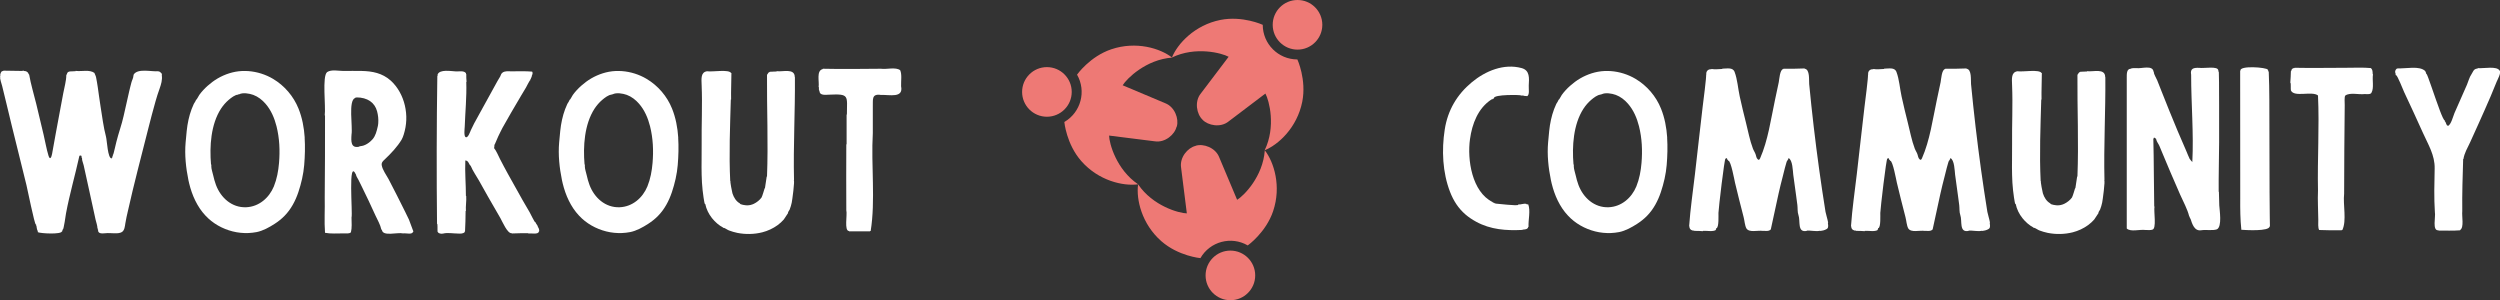
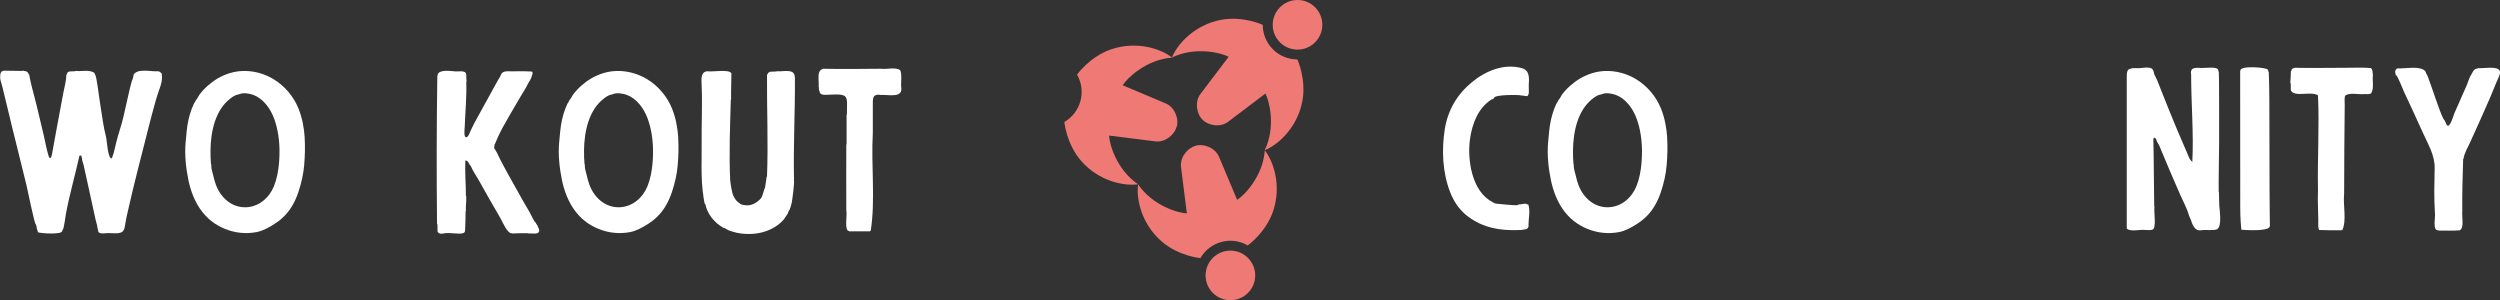
<svg xmlns="http://www.w3.org/2000/svg" viewBox="0 0 338.59 40.66">
  <rect x="0" y="0" width="338.59" height="40.66" fill="#333333" stroke="none" />
  <defs>
    <style>.d,.e{fill:#fff;}.f{fill:#ee7975;}.e{fill-rule:evenodd;}</style>
  </defs>
  <g id="a" />
  <g id="b">
    <g id="c">
      <g>
        <path class="e" d="M21.93,10.17v-.12h-.04v-.12c-.14-.06-.2-.27-.41-.24v-.04c-.95,.09-2.81-.44-3.38,.45v.12h-.04c.03,.33-.2,.66-.27,.98-.09,.39-.21,.77-.29,1.16-.12,.55-.24,1.1-.37,1.64-.26,1.15-.5,2.32-.86,3.44-.19,.59-.35,1.18-.51,1.78-.04,.15-.4,1.72-.43,1.72h-.04v.16h-.04l-.04,.24c-.07-.02-.06,.08-.08,.12-.55,.02-.63-2.41-.77-2.93-.36-1.35-.52-2.79-.75-4.17-.14-.85-.24-1.71-.37-2.57-.06-.43-.14-.85-.22-1.28-.03-.14-.06-.24-.11-.34,0-.02-.1-.23-.1-.2v-.08c-.69-.51-1.71-.18-2.57-.29v.04c-.49,.07-1.11-.12-1.18,.41h-.04v.12h-.04c0,.79-.27,1.67-.41,2.45-.16,.91-.33,1.82-.51,2.73-.35,1.82-.67,3.64-1,5.46-.08,.44-.27,.96-.49,.28-.28-.92-.44-1.9-.66-2.83-.33-1.4-.66-2.8-1-4.19-.32-1.31-.73-2.64-.96-3.97h-.04v-.08h-.04c-.06-.28-.35-.42-.65-.41v-.04h-.16v.04c-.87,0-1.74-.02-2.61-.04v.04l-.2,.04c-.05,.1-.17,.17-.16,.33H.04c0,.17,.02,.29-.04,.45H.04c-.11,.12,.21,1.04,.25,1.21,.22,.87,.43,1.75,.64,2.63,.43,1.82,.88,3.64,1.33,5.45s.88,3.56,1.32,5.34c.12,.47,1.1,5.34,1.27,5.34h.04v.16h.04s.08,.65,.16,.65v.12h.04v.12c.37,.17,3.18,.33,3.26-.12h.04v-.12h.04v-.12h.04c.12,0,.4-2.02,.43-2.2,.49-2.62,1.24-5.18,1.81-7.78,.06-.07,.16-.03,.24-.04v.04h.04l.04,.29h.04v.16c0,.18,.17,.6,.22,.83l.24,1.09,.48,2.18,.59,2.7c.1,.46,.2,.92,.3,1.38,.09,.4,.25,.79,.26,1.2h.04v.16h.04c-.06,.58,.53,.53,.98,.49,.72-.09,1.72,.16,2.24-.16,.37-.23,.41-.77,.47-1.16,.09-.57,.22-1.13,.35-1.69,.83-3.73,1.82-7.43,2.75-11.13,.31-1.24,.64-2.48,.99-3.72,.16-.59,.35-1.15,.55-1.72s.4-1.2,.3-1.82Z" />
        <path class="d" d="M41.27,18.65c-.09-1.36-.34-2.7-.84-3.94-.67-1.67-1.9-3.11-3.45-4.03-1.01-.6-2.16-.96-3.33-1.05-.59-.04-1.18-.02-1.77,.09-1.12,.21-2.21,.7-3.12,1.38-.44,.33-.86,.7-1.23,1.1-.19,.21-.38,.43-.54,.66-.05,.07-.36,.65-.4,.65h-.04c-.03,.18-.22,.4-.3,.56-.11,.23-.21,.47-.3,.71-.18,.47-.31,.95-.42,1.43-.23,1-.29,2.07-.39,3.08-.15,1.68,.04,3.46,.38,5.11,.03,.15,.06,.3,.1,.44,.39,1.6,1.08,3.16,2.21,4.36,.98,1.06,2.29,1.79,3.68,2.14,.71,.18,1.44,.25,2.16,.22,.37-.02,.74-.06,1.1-.13,.84-.17,1.71-.65,2.42-1.11,.48-.31,.94-.67,1.34-1.08,.88-.89,1.48-2.03,1.88-3.22,.39-1.16,.69-2.44,.79-3.67,.1-1.21,.14-2.47,.06-3.73Zm-3.48,3.42c-.09,1.08-.29,2.17-.7,3.18-.64,1.55-2.02,2.75-3.76,2.82-1.94,.07-3.43-1.29-4.08-3.02-.16-.43-.28-.87-.38-1.32-.08-.35-.25-.86-.25-1.16v-.29h-.04c-.21-2.46-.03-5.43,1.35-7.56,.29-.44,.64-.85,1.04-1.19,.32-.27,.87-.71,1.28-.71v-.04h.12c.52-.28,1.4-.12,1.93,.07,.65,.24,1.21,.68,1.66,1.2,.75,.86,1.21,1.94,1.49,3.05,.41,1.63,.48,3.31,.34,4.97Z" />
        <path class="d" d="M91.86,18.65c-.09-1.36-.34-2.7-.84-3.94-.67-1.67-1.9-3.11-3.45-4.03-1.01-.6-2.16-.96-3.33-1.05-.59-.04-1.18-.02-1.77,.09-1.12,.21-2.21,.7-3.12,1.38-.44,.33-.86,.7-1.23,1.1-.19,.21-.38,.43-.54,.66-.05,.07-.36,.65-.4,.65h-.04c-.03,.18-.22,.4-.3,.56-.11,.23-.21,.47-.3,.71-.18,.47-.31,.95-.42,1.43-.23,1-.29,2.07-.39,3.08-.15,1.68,.04,3.46,.38,5.11,.03,.15,.06,.3,.1,.44,.39,1.6,1.08,3.16,2.21,4.36,.98,1.06,2.29,1.79,3.68,2.14,.71,.18,1.44,.25,2.16,.22,.37-.02,.74-.06,1.1-.13,.84-.17,1.71-.65,2.42-1.11,.48-.31,.94-.67,1.34-1.08,.88-.89,1.48-2.03,1.88-3.22,.39-1.16,.69-2.44,.79-3.67,.1-1.21,.14-2.47,.06-3.73Zm-3.48,3.42c-.09,1.08-.29,2.17-.7,3.18-.64,1.55-2.02,2.75-3.76,2.82-1.94,.07-3.43-1.29-4.08-3.02-.16-.43-.28-.87-.38-1.32-.08-.35-.25-.86-.25-1.16v-.29h-.04c-.21-2.46-.03-5.43,1.35-7.56,.29-.44,.64-.85,1.04-1.19,.32-.27,.87-.71,1.28-.71v-.04h.12c.52-.28,1.4-.12,1.93,.07,.65,.24,1.21,.68,1.66,1.2,.75,.86,1.21,1.94,1.49,3.05,.41,1.63,.48,3.31,.34,4.97Z" />
        <path class="d" d="M225.8,18.65c-.09-1.36-.34-2.7-.84-3.94-.67-1.67-1.9-3.11-3.45-4.03-1.01-.6-2.16-.96-3.33-1.05-.59-.04-1.18-.02-1.77,.09-1.12,.21-2.21,.7-3.12,1.38-.44,.33-.86,.7-1.23,1.1-.19,.21-.38,.43-.54,.66-.05,.07-.36,.65-.4,.65h-.04c-.03,.18-.22,.4-.3,.56-.11,.23-.21,.47-.3,.71-.18,.47-.31,.95-.42,1.43-.23,1-.29,2.07-.39,3.08-.15,1.68,.04,3.46,.38,5.11,.03,.15,.06,.3,.1,.44,.39,1.6,1.08,3.16,2.21,4.36,.98,1.06,2.29,1.79,3.68,2.14,.71,.18,1.44,.25,2.16,.22,.37-.02,.74-.06,1.1-.13,.84-.17,1.71-.65,2.42-1.11,.48-.31,.94-.67,1.34-1.08,.88-.89,1.48-2.03,1.88-3.22,.39-1.16,.69-2.44,.79-3.67,.1-1.21,.14-2.47,.06-3.73Zm-3.48,3.42c-.09,1.08-.29,2.17-.7,3.18-.64,1.55-2.02,2.75-3.76,2.82-1.94,.07-3.43-1.29-4.08-3.02-.16-.43-.28-.87-.38-1.32-.08-.35-.25-.86-.25-1.16v-.29h-.04c-.21-2.46-.03-5.43,1.35-7.56,.29-.44,.64-.85,1.04-1.19,.32-.27,.87-.71,1.28-.71v-.04h.12c.52-.28,1.4-.12,1.93,.07,.65,.24,1.21,.68,1.66,1.2,.75,.86,1.21,1.94,1.49,3.05,.41,1.63,.48,3.31,.34,4.97Z" />
-         <path class="d" d="M55.96,31.28s-.51-1.4-.57-1.53c-.17-.36-.34-.72-.52-1.07-.74-1.48-1.48-2.97-2.25-4.43-.3-.56-.81-1.22-.92-1.87-.07-.38,.21-.61,.47-.85,.8-.76,1.65-1.66,2.22-2.61,.13-.22,.21-.46,.29-.7,.41-1.3,.46-2.62,.15-3.95-.3-1.27-.95-2.49-1.93-3.37-1.13-1-2.46-1.26-3.92-1.29-.83-.02-1.65,0-2.48,0-.66,0-1.6-.23-2.19,.15-.71,.54-.16,4.7-.33,5.87h.04c0,3.72,0,7.41-.04,11.13,.04,1.56-.08,3.24,.04,4.77,.76,.15,1.61,.08,2.53,.08,.36,0,.83,.06,.98-.16,.15-.58,.09-1.28,.08-2,.18-.52-.51-8.18,.61-5.79,0,.18,.24,.51,.33,.7,.15,.31,.31,.62,.46,.93,.3,.62,.6,1.24,.9,1.86,.32,.67,.63,1.33,.93,2.01,.28,.61,.67,1.26,.81,1.92h.04v.08h.04c.14,.9,2.12,.27,2.85,.45,.53-.06,1.28,.24,1.39-.29h.04v-.04h-.04Zm-4.81-14.1c-.14,.6-.28,1.2-.69,1.68-.38,.45-1.08,.93-1.67,.93v.04h-.16v.04c-1.12,.23-1.09-.71-1.02-1.67,.18-1.03-.47-4.6,.49-4.93v-.04h.16v-.04c1.53,0,2.5,.72,2.81,1.88,.14,.52,.2,1.07,.16,1.61-.01,.18-.04,.34-.08,.51Z" />
        <path class="e" d="M72.86,30.75c-.02-.24-.28-.42-.33-.65h-.04c-.09,0-.66-1.18-.75-1.34-.32-.55-.64-1.1-.96-1.65-.67-1.18-1.33-2.37-1.99-3.56-.37-.66-.72-1.34-1.07-2.01-.07-.14-.64-1.4-.77-1.39,.01-.12,0-.13-.04-.24h.04v-.24h.04v-.16h.04s.41-.95,.45-1.04c.19-.37,.36-.76,.56-1.13,.39-.7,.79-1.4,1.19-2.09,.44-.77,.89-1.53,1.35-2.3,.22-.37,.44-.74,.66-1.1,.05-.08,.48-.94,.51-.94,.11,.01,.05-.26,.16-.24v-.12h.04v-.08h.04c0-.3,.26-.46,.08-.77-.91-.09-1.96-.02-2.89-.04-.38,0-.83-.07-1.15,.2-.17,.14-.19,.3-.28,.49-.09,.17-.26,.42-.37,.62l-2.66,4.83c-.33,.59-.68,1.22-.94,1.81-.09,.19-.39,1.14-.72,.96-.26-.14-.13-1.17-.12-1.39,.07-2.02,.28-4.07,.21-6.09h.04c-.03-.35-.05-.71-.04-1.06h-.04v-.12c-.29-.38-.92-.21-1.39-.24-.66-.03-2.15-.31-2.45,.41v.2h-.04c-.1,6.66-.11,13.39-.04,20.05h.04c.05,.36,0,.77,.04,1.1h.04c.05,.18,.44,.28,.73,.2,.55-.15,1.37,0,1.96,0,.38,.03,.76,.02,.94-.2v-.08h.04c.06-.88,.06-1.84,.08-2.77h.04c-.05-.68,.09-1.34,.04-2.04h-.04c0-1.62-.15-3.2-.08-4.81,.47,.03,.46,.54,.73,.73,.27,.68,.75,1.34,1.11,1.98,.41,.73,.82,1.47,1.23,2.19,.56,.98,1.12,1.96,1.69,2.93,.22,.38,.95,2.12,1.52,2.02v.04c.75-.02,1.49-.05,2.24-.04v.04c.39-.05,1.36,.17,1.43-.24,.16-.06-.03-.62-.12-.61Z" />
        <path class="e" d="M107.64,10.41c-.03-1.21-1.65-.65-2.45-.77v.04c-.31,0-.63,.03-.94,.04v.04c-.21,0-.25,.27-.37,.37-.03,4.6,.18,9.19,0,13.78h-.04s-.23,1.53-.24,1.59h-.04s-.32,1.1-.42,1.25c-.25,.35-.65,.66-1.04,.85-.29,.14-.62,.22-.95,.21-.13,0-.94-.09-.94-.26-.52-.29-.83-.81-1.01-1.37-.04-.13-.35-1.65-.26-1.65h-.04c-.18-3.67-.02-7.39,.08-11.05h.04c-.03-1.21,.04-2.36,.04-3.59h-.04c-.32-.54-2.53-.12-3.26-.24-.85,.13-.77,.95-.73,1.92,.11,2.65-.03,5.34,0,7.99,.02,1.38-.04,2.76,0,4.14,.02,.69,.05,1.38,.13,2.07,.02,.17,.22,1.86,.32,1.86h.04c.28,1.41,1.34,2.62,2.4,3.18v.04h.08c.14,0,.55,.3,.73,.36,.37,.14,.75,.25,1.13,.33,1.1,.22,2.29,.2,3.39-.08,.74-.19,1.45-.52,2.07-.97,.31-.23,.59-.48,.84-.77,.08-.09,.55-.86,.57-.86v-.08c0-.07,.18-.31,.22-.4,.12-.3,.21-.62,.28-.94,.05-.21,.45-3.06,.27-3.06h.04c-.11-4.64,.16-9.29,.12-13.94h-.04Z" />
-         <path class="e" d="M285.12,10.41c-.03-1.21-1.65-.65-2.45-.77v.04c-.31,0-.63,.03-.94,.04v.04c-.21,0-.25,.27-.37,.37-.03,4.6,.18,9.19,0,13.78h-.04s-.23,1.53-.24,1.59h-.04s-.32,1.1-.42,1.25c-.25,.35-.65,.66-1.04,.85-.29,.14-.62,.22-.95,.21-.13,0-.94-.09-.94-.26-.52-.29-.83-.81-1.01-1.37-.04-.13-.35-1.65-.26-1.65h-.04c-.18-3.67-.02-7.39,.08-11.05h.04c-.03-1.21,.04-2.36,.04-3.59h-.04c-.32-.54-2.53-.12-3.26-.24-.85,.13-.77,.95-.73,1.92,.11,2.65-.03,5.34,0,7.99,.02,1.38-.04,2.76,0,4.14,.02,.69,.05,1.38,.13,2.07,.02,.17,.22,1.86,.32,1.86h.04c.28,1.41,1.34,2.62,2.4,3.18v.04h.08c.14,0,.55,.3,.73,.36,.37,.14,.75,.25,1.13,.33,1.1,.22,2.29,.2,3.39-.08,.74-.19,1.45-.52,2.07-.97,.31-.23,.59-.48,.84-.77,.08-.09,.55-.86,.57-.86v-.08c0-.07,.18-.31,.22-.4,.12-.3,.21-.62,.28-.94,.05-.21,.45-3.06,.27-3.06h.04c-.11-4.64,.16-9.29,.12-13.94h-.04Z" />
        <path class="e" d="M307.38,25.82c-.02-4.73-.03-11.36-.03-12.31,0-1.26-.03-2.53-.08-3.79h-.04v-.12h-.04v-.08h-.04v-.08c-.14-.32-3.93-.62-3.71,.16h-.04s.02,15.81,.01,17.27,0,2.84,.15,4.25c.61,.04,3.76,.24,3.83-.45h.04s-.04-2.11-.05-4.85Z" />
        <path class="e" d="M300.49,25.98c-.02-2.24,.05-4.5,.06-6.73,0-.79,.01-9.49-.04-9.49h-.04v-.2h-.04c.04-.67-1.96-.27-2.57-.37-.75-.03-1.26,.06-1.1,.94,0,3.93,.36,7.94,.16,11.82,0,0-.33-.37-.36-.43-.17-.35-.32-.75-.48-1.12-.79-1.79-1.55-3.6-2.28-5.41-.37-.91-.73-1.82-1.09-2.73-.18-.45-.36-.91-.54-1.37-.11-.28-.46-.83-.46-1.09v-.08h-.04c-.11-.95-1.59-.41-2.28-.49-.25,0-.69-.03-.82,.08-.56,.03-.53,.7-.53,1.3,0,6.78,0,13.56,0,20.34,.55,.5,1.72,.09,2.57,.2,.19,0,.76,.04,.86-.04,.67-.03,.19-2.54,.33-3.14h-.04c-.06-3.06-.04-6.1-.12-9.17h.04v-.12c.18-.11,.2,.08,.33,.12l.04,.16c.06,.24,.31,.56,.41,.8,.16,.4,.33,.8,.5,1.2,.33,.8,.67,1.6,1.01,2.4,.43,1.01,.87,2.02,1.31,3.02s.97,1.92,1.22,2.93h.04v.12h.04l.04,.16h.04c.24,.74,.54,1.78,1.51,1.59,.63-.09,1.52,.08,2.08-.12,.73-.36,.35-2.63,.32-3.23-.03-.62-.04-1.24-.05-1.86Z" />
        <path class="e" d="M321.35,10.04c-.02-.35,0-.59-.24-.82-1.04-.1-2.27-.04-3.38-.04-2.36,0-4.62,.05-6.97,0v.04c-.18-.03-.43,.13-.41,.33h-.04v.08h-.04c-.01,.53-.04,1.05-.08,1.59h.04c.05,.33,0,.71,.04,1.02,.42,.99,2.85,.04,3.67,.69,.2,4.22-.09,8.63,0,12.88-.06,1.33,.03,2.62,.04,3.95,0,.4-.06,1.13,.12,1.39,.95,.05,2.07,.04,3.06,.04v-.04h.08c.61-1.3,.07-3.39,.24-4.93,.02-3.99,.02-7.99,.08-11.98,0-.32-.07-1.15,.08-1.3,.62-.45,1.83-.1,2.61-.2,.34,0,.83,.08,.94-.2,.36-.65,.07-1.7,.2-2.49h-.04Z" />
        <path class="e" d="M338.53,9.56c-.36-.65-2.13-.27-2.93-.33v.04h-.16v.04c-.43,.01-.55,.52-.73,.77-.26,.36-.41,.96-.59,1.38l-.78,1.77-.92,2.09c-.16,.37-.47,1.62-.89,1.73v-.04c-.23,.06-.24-.52-.41-.57v-.12c-.26,0-1.09-2.54-1.22-2.86s-1.16-3.46-1.27-3.46h-.04c.01-.17-.1-.24-.12-.37-.77-.77-2.62-.31-3.79-.37v.04h-.08c-.13,.11-.26,.31-.2,.57h.04v.24h.04v.08h.04c.17,0,.98,2.05,1.09,2.29,.42,.88,.83,1.77,1.24,2.66,.43,.94,.86,1.88,1.29,2.83,.72,1.61,1.64,3.04,1.6,4.86-.04,1.96-.1,3.95,.03,5.91,.13,.59-.4,2.55,.49,2.45v.04c.96-.01,2,.04,2.93-.04v-.04c.56-.35,.21-1.8,.29-2.57-.03-2.36,.05-4.72,.12-7.05h.04c.12-.8,.56-1.52,.9-2.25,.37-.81,.74-1.63,1.11-2.45,.55-1.23,1.13-2.51,1.67-3.78,.28-.66,.55-1.32,.82-1.99,.1-.25,.66-1.24,.4-1.52Z" />
        <path class="e" d="M206.96,27.69l-.24-.04v-.04c-.4-.08-.75,.13-1.1,.08v.04c0,.21-2.87-.16-3.1-.16v-.04h-.12c.01-.11-.26-.05-.24-.16-2.81-1.38-3.46-5.74-3.07-8.52,.28-2.06,1.09-4.21,2.91-5.38l.16-.04v-.04l.16-.04v-.04c0-.57,3.63-.44,3.63-.41v.04h.41v.04l.49,.04c.33-.23,.18-.93,.2-1.43,.05-.97,.18-2.06-.97-2.37-2.41-.65-4.89,.39-6.73,1.91-2.03,1.68-3.28,3.82-3.68,6.42-.43,2.79-.3,5.8,.72,8.44,.47,1.21,1.12,2.22,2.09,3.06,.44,.38,.93,.7,1.44,.98,1.98,1.08,4.08,1.22,6.29,1.11v-.04c.29-.02,.71-.02,.77-.37h.04c-.05-.97,.29-2.17-.04-3.06Z" />
-         <path class="e" d="M247.6,30.17c-.09-.52-.3-1.14-.36-1.48-.31-1.91-.59-3.83-.86-5.75-.53-3.84-.98-7.69-1.35-11.55-.05-.53,.12-1.99-.61-2.08v-.04c-.96,.05-1.93,.04-2.89,.04v.04c-.48,.05-.55,1.44-.62,1.78-.17,.8-.34,1.6-.51,2.4-.56,2.61-.94,5.47-2.02,7.92-.04,.09-.11,.21-.21,.19-.04,0-.07-.03-.1-.06-.21-.19-.2-.41-.29-.66-.09-.28-.27-.52-.37-.79-.43-1.14-.64-2.32-.94-3.5-.3-1.19-.59-2.38-.85-3.58-.23-1.05-.31-2.3-.69-3.3-.24-.67-1.05-.45-1.67-.45v.04c-.49,.02-1.02,.09-1.47,0v.04c-.45-.04-.76,.27-.69,.73h-.04c.11,0-.41,3.94-.46,4.37l-.51,4.43-.53,4.66c-.27,2.32-.63,4.73-.79,7.09h.04c-.03,.25,.15,.52,.41,.53v.04h.24v.04c.39,0,.79,0,1.18,.04v-.04c.55-.04,1.35,.14,1.75-.12v-.12h.04v-.12h.04c.36-.12,.26-1.79,.27-2.07,.02-.63,.81-7.38,.95-7.35,.05,.01,.06-.04,.08-.08,.2,.05,.12,.11,.2,.24,.06,.02,.1,.05,.08,.12h.04c.34,0,.82,2.67,.89,2.96,.39,1.56,.75,3.13,1.17,4.68,.12,.44,.16,1.15,.38,1.53,.39,.6,1.5,.23,2.24,.33,.37-.02,.78,.1,1.06-.2,.36-1.59,.68-3.19,1.04-4.79,.18-.8,.37-1.59,.58-2.38,.05-.2,.52-2.17,.62-2.17h.04v-.08c.09,0,.08-.17,.12-.24,.56,.24,.58,1.76,.64,2.24,.12,.95,.26,1.9,.39,2.85,.06,.43,.11,.86,.17,1.28,.05,.4,0,.96,.14,1.33,.3,.82-.2,2.44,1.14,2.16v-.04c.46-.03,1.21,.13,1.71,.04v-.04c0,.15,1.02-.09,1.13-.36,.07-.18,.06-.43,.01-.71Z" />
-         <path class="e" d="M269.52,30.17c-.09-.52-.3-1.14-.36-1.48-.31-1.91-.59-3.83-.86-5.75-.53-3.84-.98-7.69-1.35-11.55-.05-.53,.12-1.99-.61-2.08v-.04c-.96,.05-1.93,.04-2.89,.04v.04c-.48,.05-.55,1.44-.62,1.78-.17,.8-.34,1.6-.51,2.4-.56,2.61-.94,5.47-2.02,7.92-.04,.09-.11,.21-.21,.19-.04,0-.07-.03-.1-.06-.21-.19-.2-.41-.29-.66-.09-.28-.27-.52-.37-.79-.43-1.14-.64-2.32-.94-3.5-.3-1.19-.59-2.38-.85-3.58-.23-1.05-.31-2.3-.69-3.3-.24-.67-1.05-.45-1.67-.45v.04c-.49,.02-1.02,.09-1.47,0v.04c-.45-.04-.76,.27-.69,.73h-.04c.11,0-.41,3.94-.46,4.37l-.51,4.43-.53,4.66c-.27,2.32-.63,4.73-.79,7.09h.04c-.03,.25,.15,.52,.41,.53v.04h.24v.04c.39,0,.79,0,1.18,.04v-.04c.55-.04,1.35,.14,1.75-.12v-.12h.04v-.12h.04c.36-.12,.26-1.79,.27-2.07,.02-.63,.81-7.38,.95-7.35,.05,.01,.06-.04,.08-.08,.2,.05,.12,.11,.2,.24,.06,.02,.1,.05,.08,.12h.04c.34,0,.82,2.67,.89,2.96,.39,1.56,.75,3.13,1.17,4.68,.12,.44,.16,1.15,.38,1.53,.39,.6,1.5,.23,2.24,.33,.37-.02,.78,.1,1.06-.2,.36-1.59,.68-3.19,1.04-4.79,.18-.8,.37-1.59,.58-2.38,.05-.2,.52-2.17,.62-2.17h.04v-.08c.09,0,.08-.17,.12-.24,.56,.24,.58,1.76,.64,2.24,.12,.95,.26,1.9,.39,2.85,.06,.43,.11,.86,.17,1.28,.05,.4,0,.96,.14,1.33,.3,.82-.2,2.44,1.14,2.16v-.04c.46-.03,1.21,.13,1.71,.04v-.04c0,.15,1.02-.09,1.13-.36,.07-.18,.06-.43,.01-.71Z" />
        <path class="e" d="M121.92,9.51c-.61-.46-1.83-.09-2.61-.2-2.62,.02-5.24,.06-7.87,0v.04c-.92,.22-.45,1.69-.57,2.45h.04v.37h.04v.16h.04c.02,.65,.84,.5,1.35,.49,2.74-.13,2.37,.16,2.36,2.69h-.04v4.04h-.04c0,2.99-.03,5.93,0,8.93,.16,.6-.32,2.8,.37,2.81v.04h2.85v-.04h.08c.67-4.13,.04-8.9,.29-13.25,0-1.17,0-2.34,0-3.51,.05-.95-.25-1.88,1.1-1.67,1.17-.05,3.07,.48,2.73-1.18-.02-.75,.13-1.59-.12-2.16Z" />
        <g>
          <g>
            <circle class="f" cx="175.73" cy="3.36" r="3.36" />
            <path class="f" d="M162.87,16.21c-.8-.74-1.12-2.45-.25-3.53l3.78-4.99c-.92-.51-4.48-1.45-7.68,.1,.77-1.89,3.09-4.39,6.56-5.09,3.01-.6,5.74,.66,5.74,.66,0,2.59,2.1,4.69,4.69,4.69,0,0,1.26,2.73,.66,5.74-.7,3.48-3.2,5.79-5.09,6.56,1.55-3.2,.61-6.75,.1-7.68l-4.99,3.78c-1.07,.87-2.77,.56-3.52-.23l-.02-.02Z" />
          </g>
          <g>
-             <circle class="f" cx="141.79" cy="12.45" r="3.36" />
            <path class="f" d="M159.35,17.16c-.24,1.06-1.56,2.19-2.93,1.98l-6.21-.78c.02,1.06,.98,4.6,3.93,6.6-2.02,.28-5.35-.48-7.69-3.14-2.03-2.31-2.3-5.3-2.3-5.3,2.24-1.3,3.01-4.17,1.72-6.41,0,0,1.73-2.46,4.65-3.44,3.36-1.13,6.62-.13,8.23,1.13-3.55,.26-6.15,2.85-6.7,3.75l5.77,2.43c1.29,.5,1.87,2.12,1.56,3.16v.03Z" />
          </g>
          <g>
            <circle class="f" cx="166.64" cy="37.3" r="3.36" />
            <path class="f" d="M161.94,19.74c1.04-.33,2.68,.26,3.18,1.55l2.43,5.77c.91-.54,3.5-3.15,3.75-6.7,1.25,1.61,2.26,4.87,1.13,8.23-.98,2.91-3.44,4.65-3.44,4.65-2.24-1.3-5.12-.53-6.41,1.72,0,0-2.99-.27-5.3-2.3-2.66-2.34-3.42-5.67-3.14-7.69,2,2.94,5.54,3.91,6.6,3.93l-.78-6.21c-.21-1.37,.9-2.68,1.96-2.93h.03Z" />
          </g>
        </g>
      </g>
    </g>
  </g>
</svg>